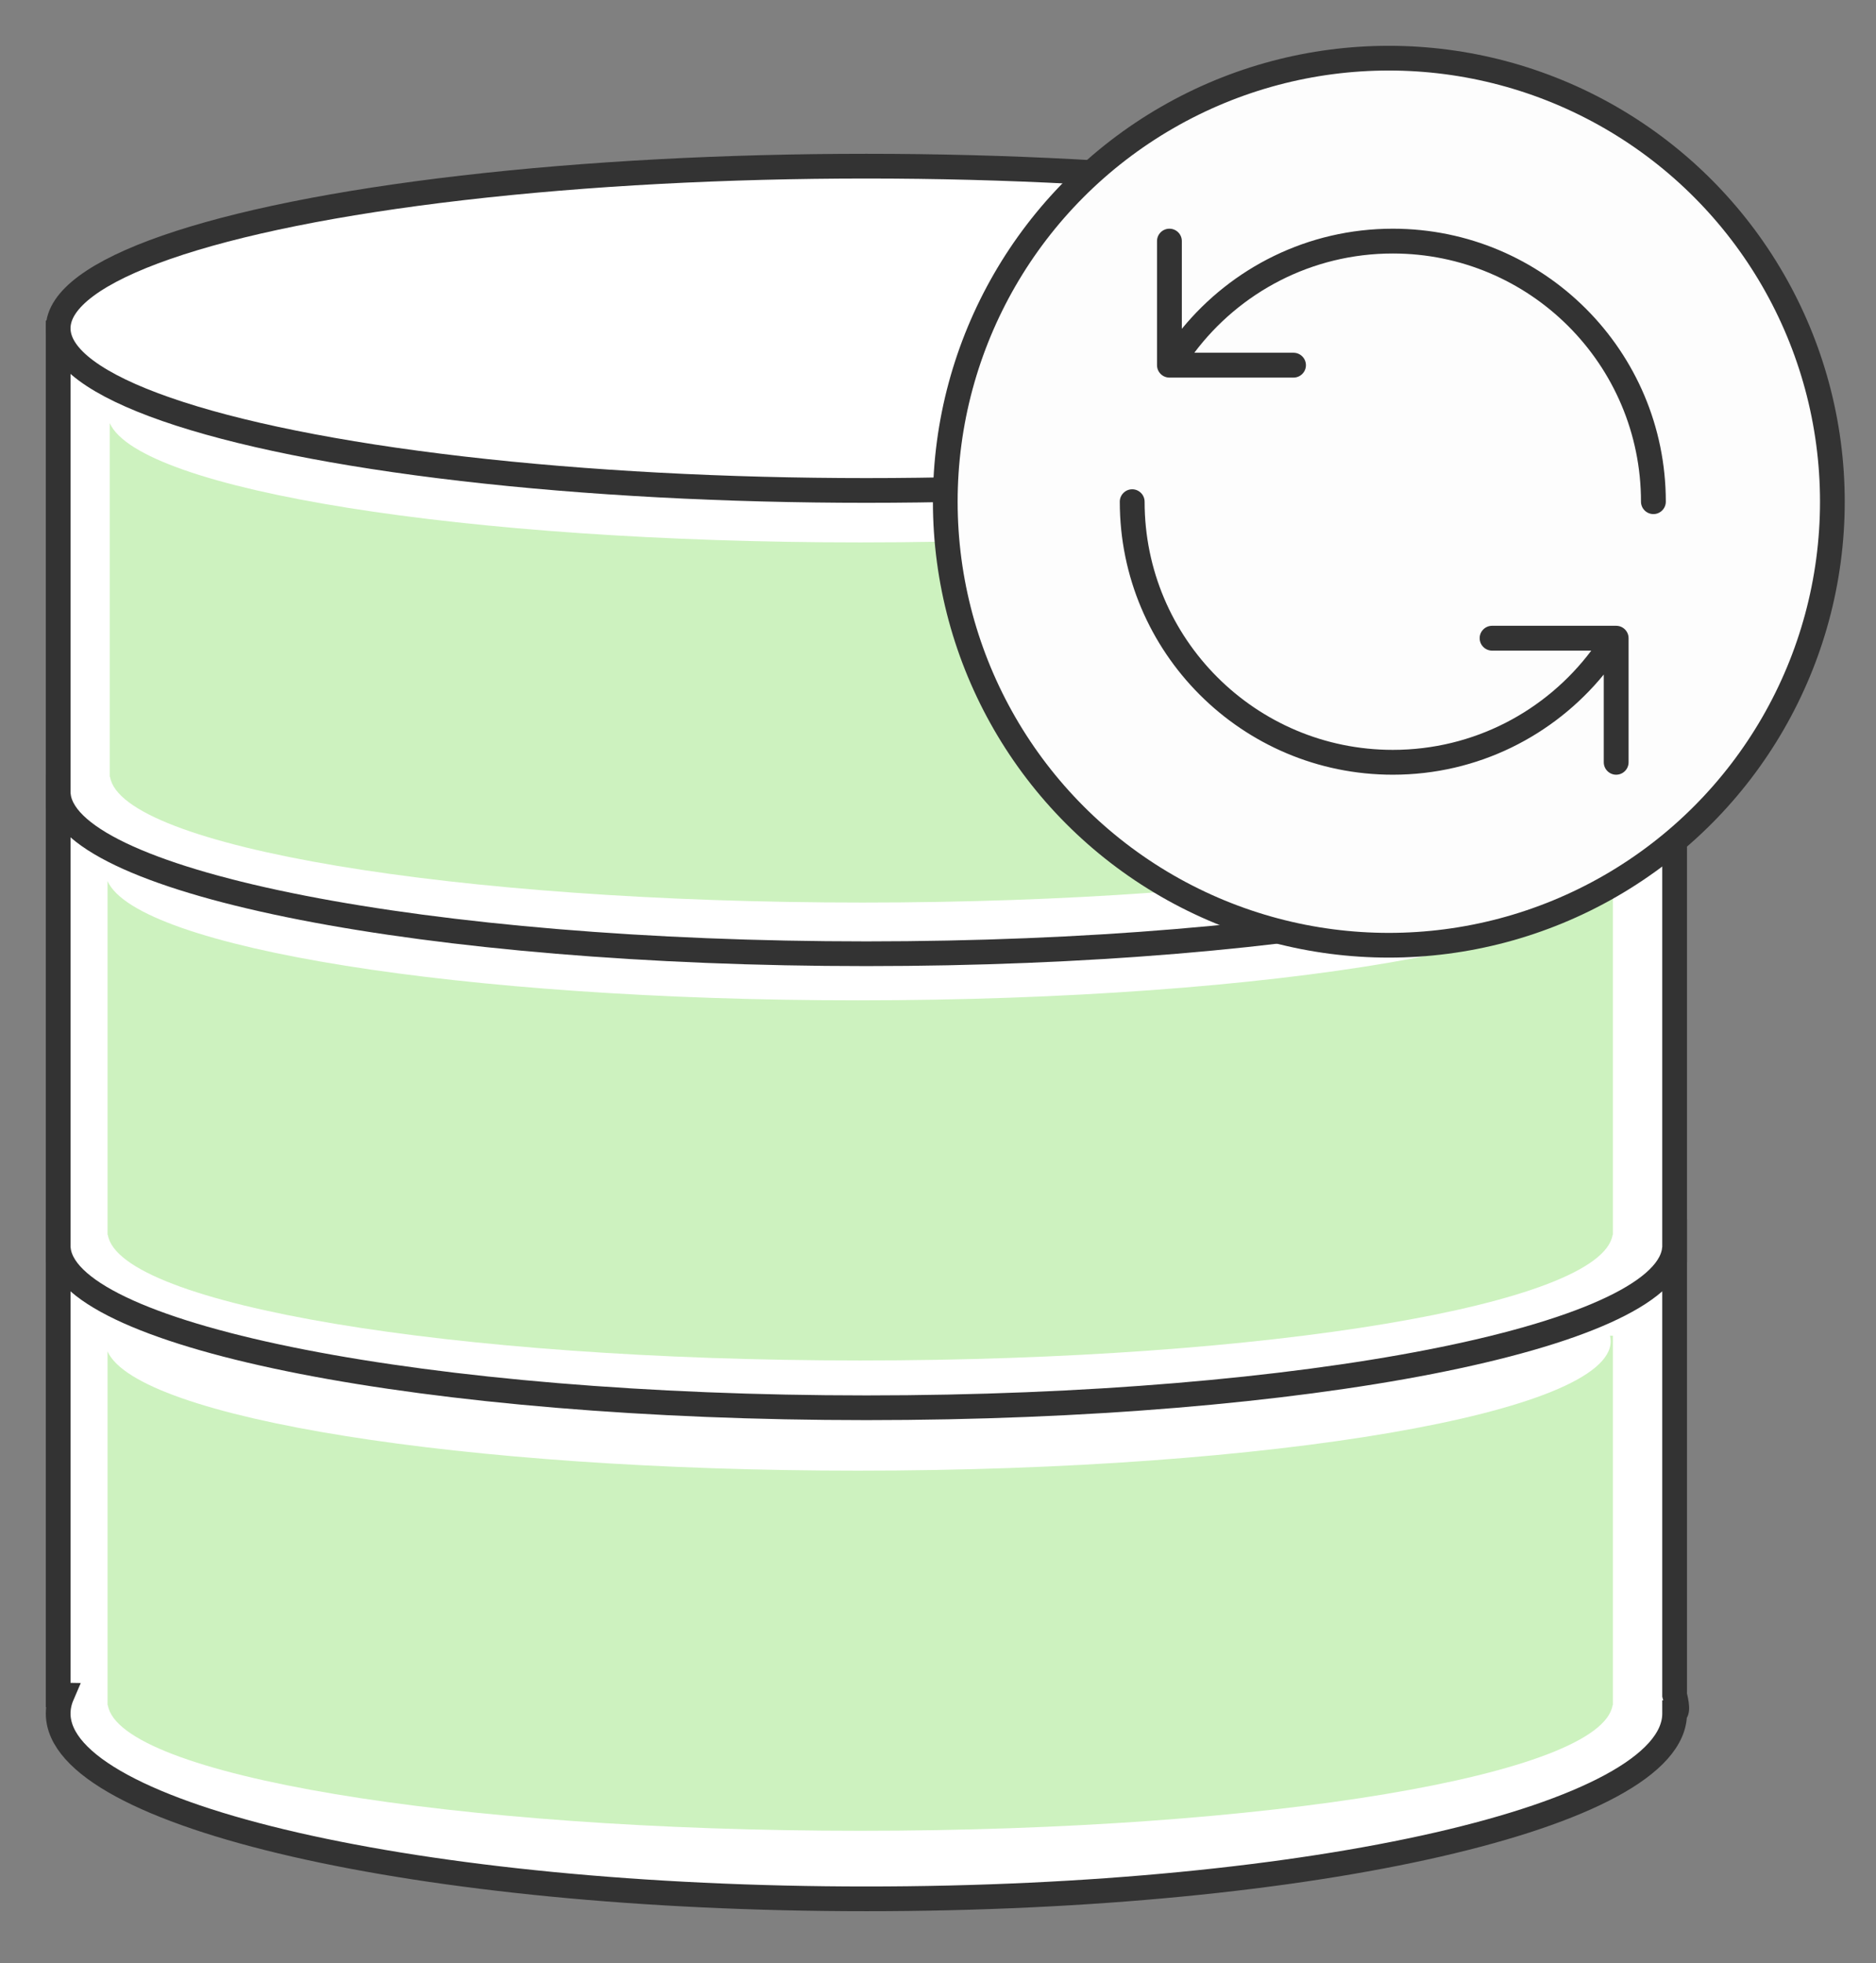
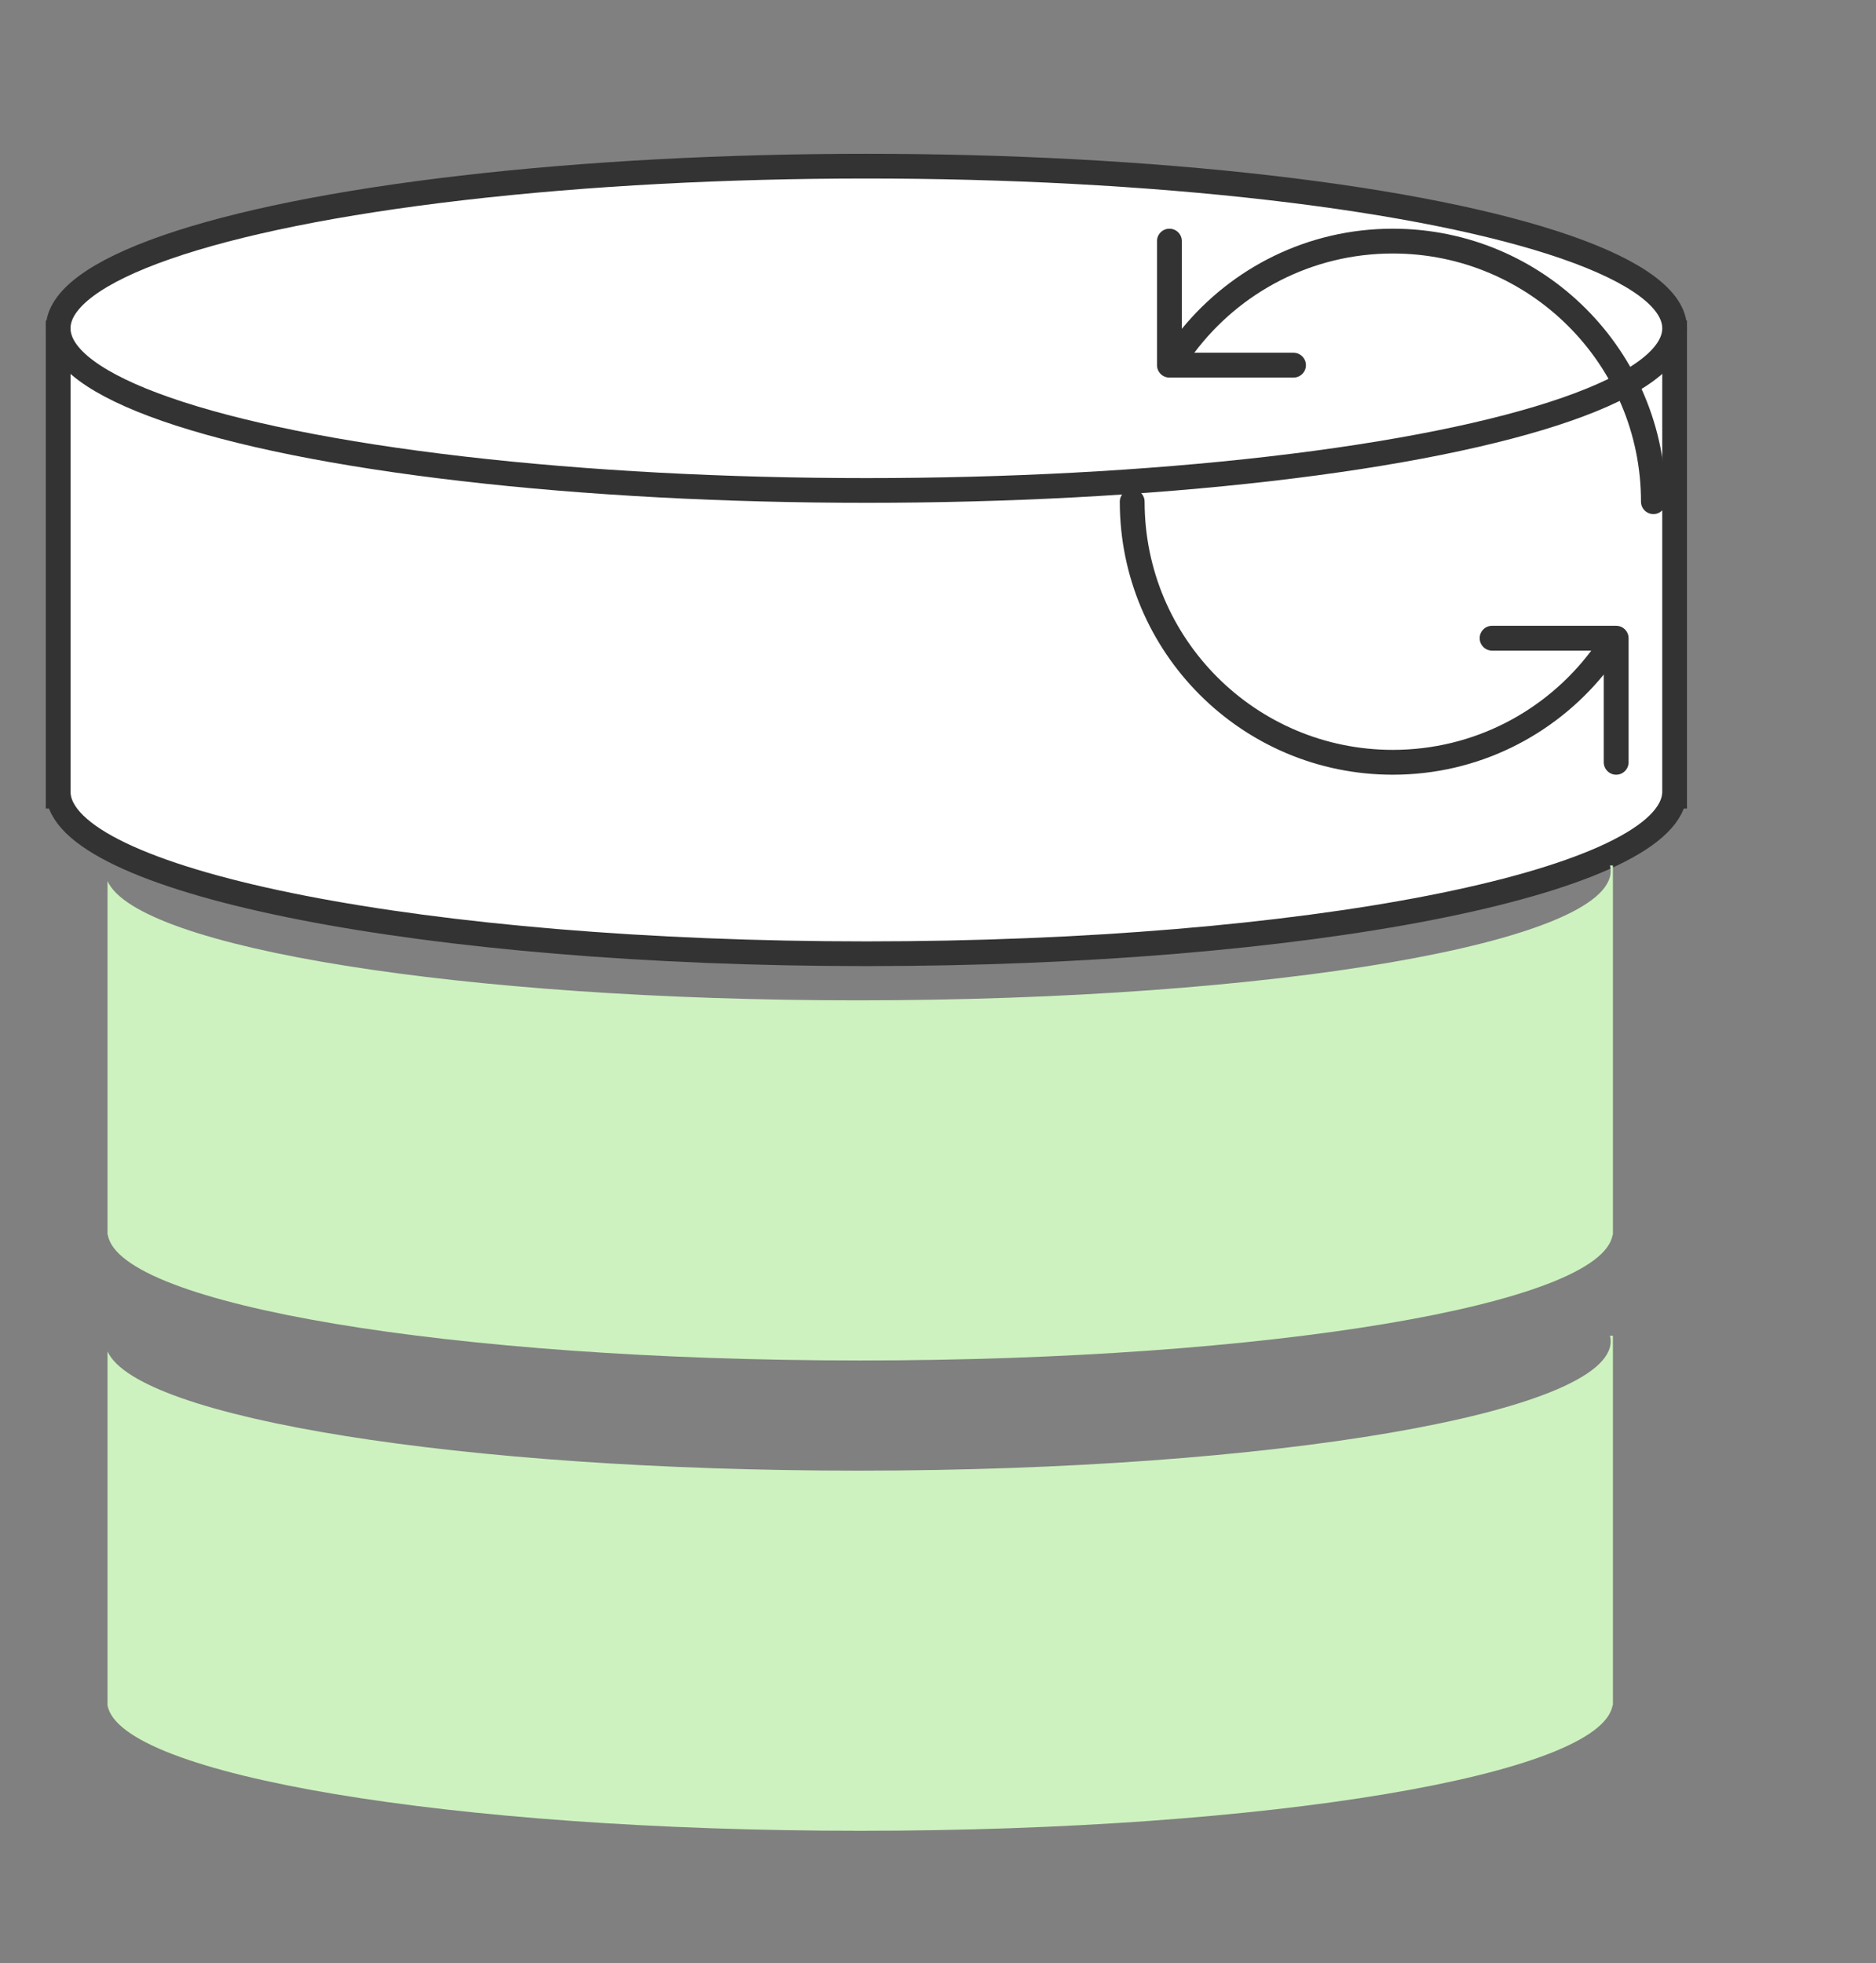
<svg xmlns="http://www.w3.org/2000/svg" width="129px" height="135px" viewBox="0 0 129 135" version="1.1">
  <rect x="0" y="0" width="129" height="135" fill="#808080" stroke="none" />
  <title>Schema-data-sync</title>
  <desc>Created with sketchtool.</desc>
  <defs />
  <g id="SQL" stroke="none" stroke-width="1" fill="none" fill-rule="evenodd">
    <g id="sqlyog---website" transform="translate(-331, -1181)">
      <g id="Schema-data-sync" transform="translate(335, 1185)">
        <g id="Group-6-Copy-2" transform="translate(0, 7)">
-           <path d="M111.151,106.777 C111.151,106.795 111.152,106.813 111.152,106.831 C111.152,113.869 86.269,119.574 55.576,119.574 C24.882,119.574 0,113.869 0,106.831 C0,106.403 0.092,105.979 0.272,105.561 C0.092,105.558 0,105.557 0,105.557 L0,73.699 L111.152,73.699 L111.152,105.557 C111.152,105.557 111.485,106.777 111.152,106.777 Z" id="Combined-Shape-Copy-2" stroke="#333333" stroke-width="1.7" fill="#FFFFFF" />
-           <path d="M111.129,74.973 C110.289,80.984 85.738,85.805 55.576,85.805 C25.413,85.805 0.863,80.984 0.022,74.973 L0,74.973 L0,43.115 L111.152,43.115 L111.152,74.973 L111.129,74.973 Z" id="Combined-Shape-Copy" stroke="#333333" stroke-width="1.7" fill="#FFFFFF" />
          <path d="M111.129,43.752 C110.289,49.763 85.738,54.584 55.576,54.584 C25.413,54.584 0.863,49.763 0.022,43.752 L0,43.752 L0,11.894 L111.152,11.894 L111.152,43.752 L111.129,43.752 Z" id="Combined-Shape" stroke="#333333" stroke-width="1.7" fill="#FFFFFF" />
-           <path d="M3.548,18.098 L3.548,42.426 L3.568,42.426 C4.351,47.219 27.215,51.064 55.305,51.064 C83.396,51.064 106.259,47.219 107.042,42.426 L107.063,42.426 L107.063,17.021 L106.861,17.021 C106.893,17.149 106.909,17.278 106.909,17.407 C106.909,22.318 83.736,26.299 55.152,26.299 C27.919,26.299 5.599,22.686 3.548,18.098 Z" id="Combined-Shape" fill="#CDF2BF" />
          <path d="M3.394,49.587 L3.394,73.916 L3.415,73.916 C4.197,78.709 27.061,82.553 55.152,82.553 C83.242,82.553 106.106,78.709 106.888,73.916 L106.909,73.916 L106.909,48.511 L106.707,48.511 C106.739,48.639 106.755,48.767 106.755,48.896 C106.755,53.807 83.583,57.788 54.998,57.788 C27.766,57.788 5.445,54.175 3.394,49.587 Z" id="Combined-Shape-Copy-3" fill="#CDF2BF" />
-           <path d="M3.394,81.927 L3.394,106.256 L3.415,106.256 C4.197,111.049 27.061,114.894 55.152,114.894 C83.242,114.894 106.106,111.049 106.888,106.256 L106.909,106.256 L106.909,80.851 L106.707,80.851 C106.739,80.979 106.755,81.108 106.755,81.237 C106.755,86.148 83.583,90.129 54.998,90.129 C27.766,90.129 5.445,86.515 3.394,81.927 Z" id="Combined-Shape-Copy-4" fill="#CDF2BF" />
+           <path d="M3.394,81.927 L3.394,106.256 C4.197,111.049 27.061,114.894 55.152,114.894 C83.242,114.894 106.106,111.049 106.888,106.256 L106.909,106.256 L106.909,80.851 L106.707,80.851 C106.739,80.979 106.755,81.108 106.755,81.237 C106.755,86.148 83.583,90.129 54.998,90.129 C27.766,90.129 5.445,86.515 3.394,81.927 Z" id="Combined-Shape-Copy-4" fill="#CDF2BF" />
          <ellipse id="Oval-818" stroke="#333333" stroke-width="1.7" fill="#FFFFFF" cx="55.576" cy="11.576" rx="55.576" ry="11.15" />
        </g>
-         <circle id="Oval-828-Copy-2" stroke="#333333" stroke-width="1.7" fill="#FDFDFD" cx="91.5" cy="30.5" r="30.5" />
        <path d="M91.774,47.565 C97.356,47.565 102.308,44.886 105.422,40.74 L98.6,40.74 C98.13,40.74 97.747,40.355 97.747,39.884 C97.747,39.416 98.13,39.032 98.6,39.032 L107.133,39.032 C107.605,39.032 107.987,39.416 107.987,39.884 L107.987,48.418 C107.987,48.889 107.605,49.273 107.133,49.273 C106.663,49.273 106.28,48.889 106.28,48.418 L106.28,42.385 C102.84,46.585 97.626,49.273 91.774,49.273 C81.406,49.273 73,40.868 73,30.499 C73,30.031 73.383,29.646 73.854,29.646 C74.325,29.646 74.707,30.031 74.707,30.499 C74.707,39.92 82.348,47.565 91.774,47.565 L91.774,47.565 Z M109.694,31.351 C109.223,31.351 108.84,30.966 108.84,30.499 C108.84,21.068 101.2,13.432 91.774,13.432 C86.191,13.432 81.24,16.111 78.125,20.257 L84.947,20.257 C85.418,20.257 85.8,20.642 85.8,21.113 C85.8,21.581 85.418,21.965 84.947,21.965 L76.414,21.965 C75.942,21.965 75.56,21.581 75.56,21.113 L75.56,12.579 C75.56,12.108 75.942,11.727 76.414,11.727 C76.885,11.727 77.267,12.108 77.267,12.579 L77.267,18.612 C80.708,14.412 85.921,11.727 91.774,11.727 C102.142,11.727 110.547,20.129 110.547,30.499 C110.547,30.966 110.165,31.351 109.694,31.351 L109.694,31.351 Z" id="path510" fill="#333333" />
      </g>
    </g>
  </g>
</svg>